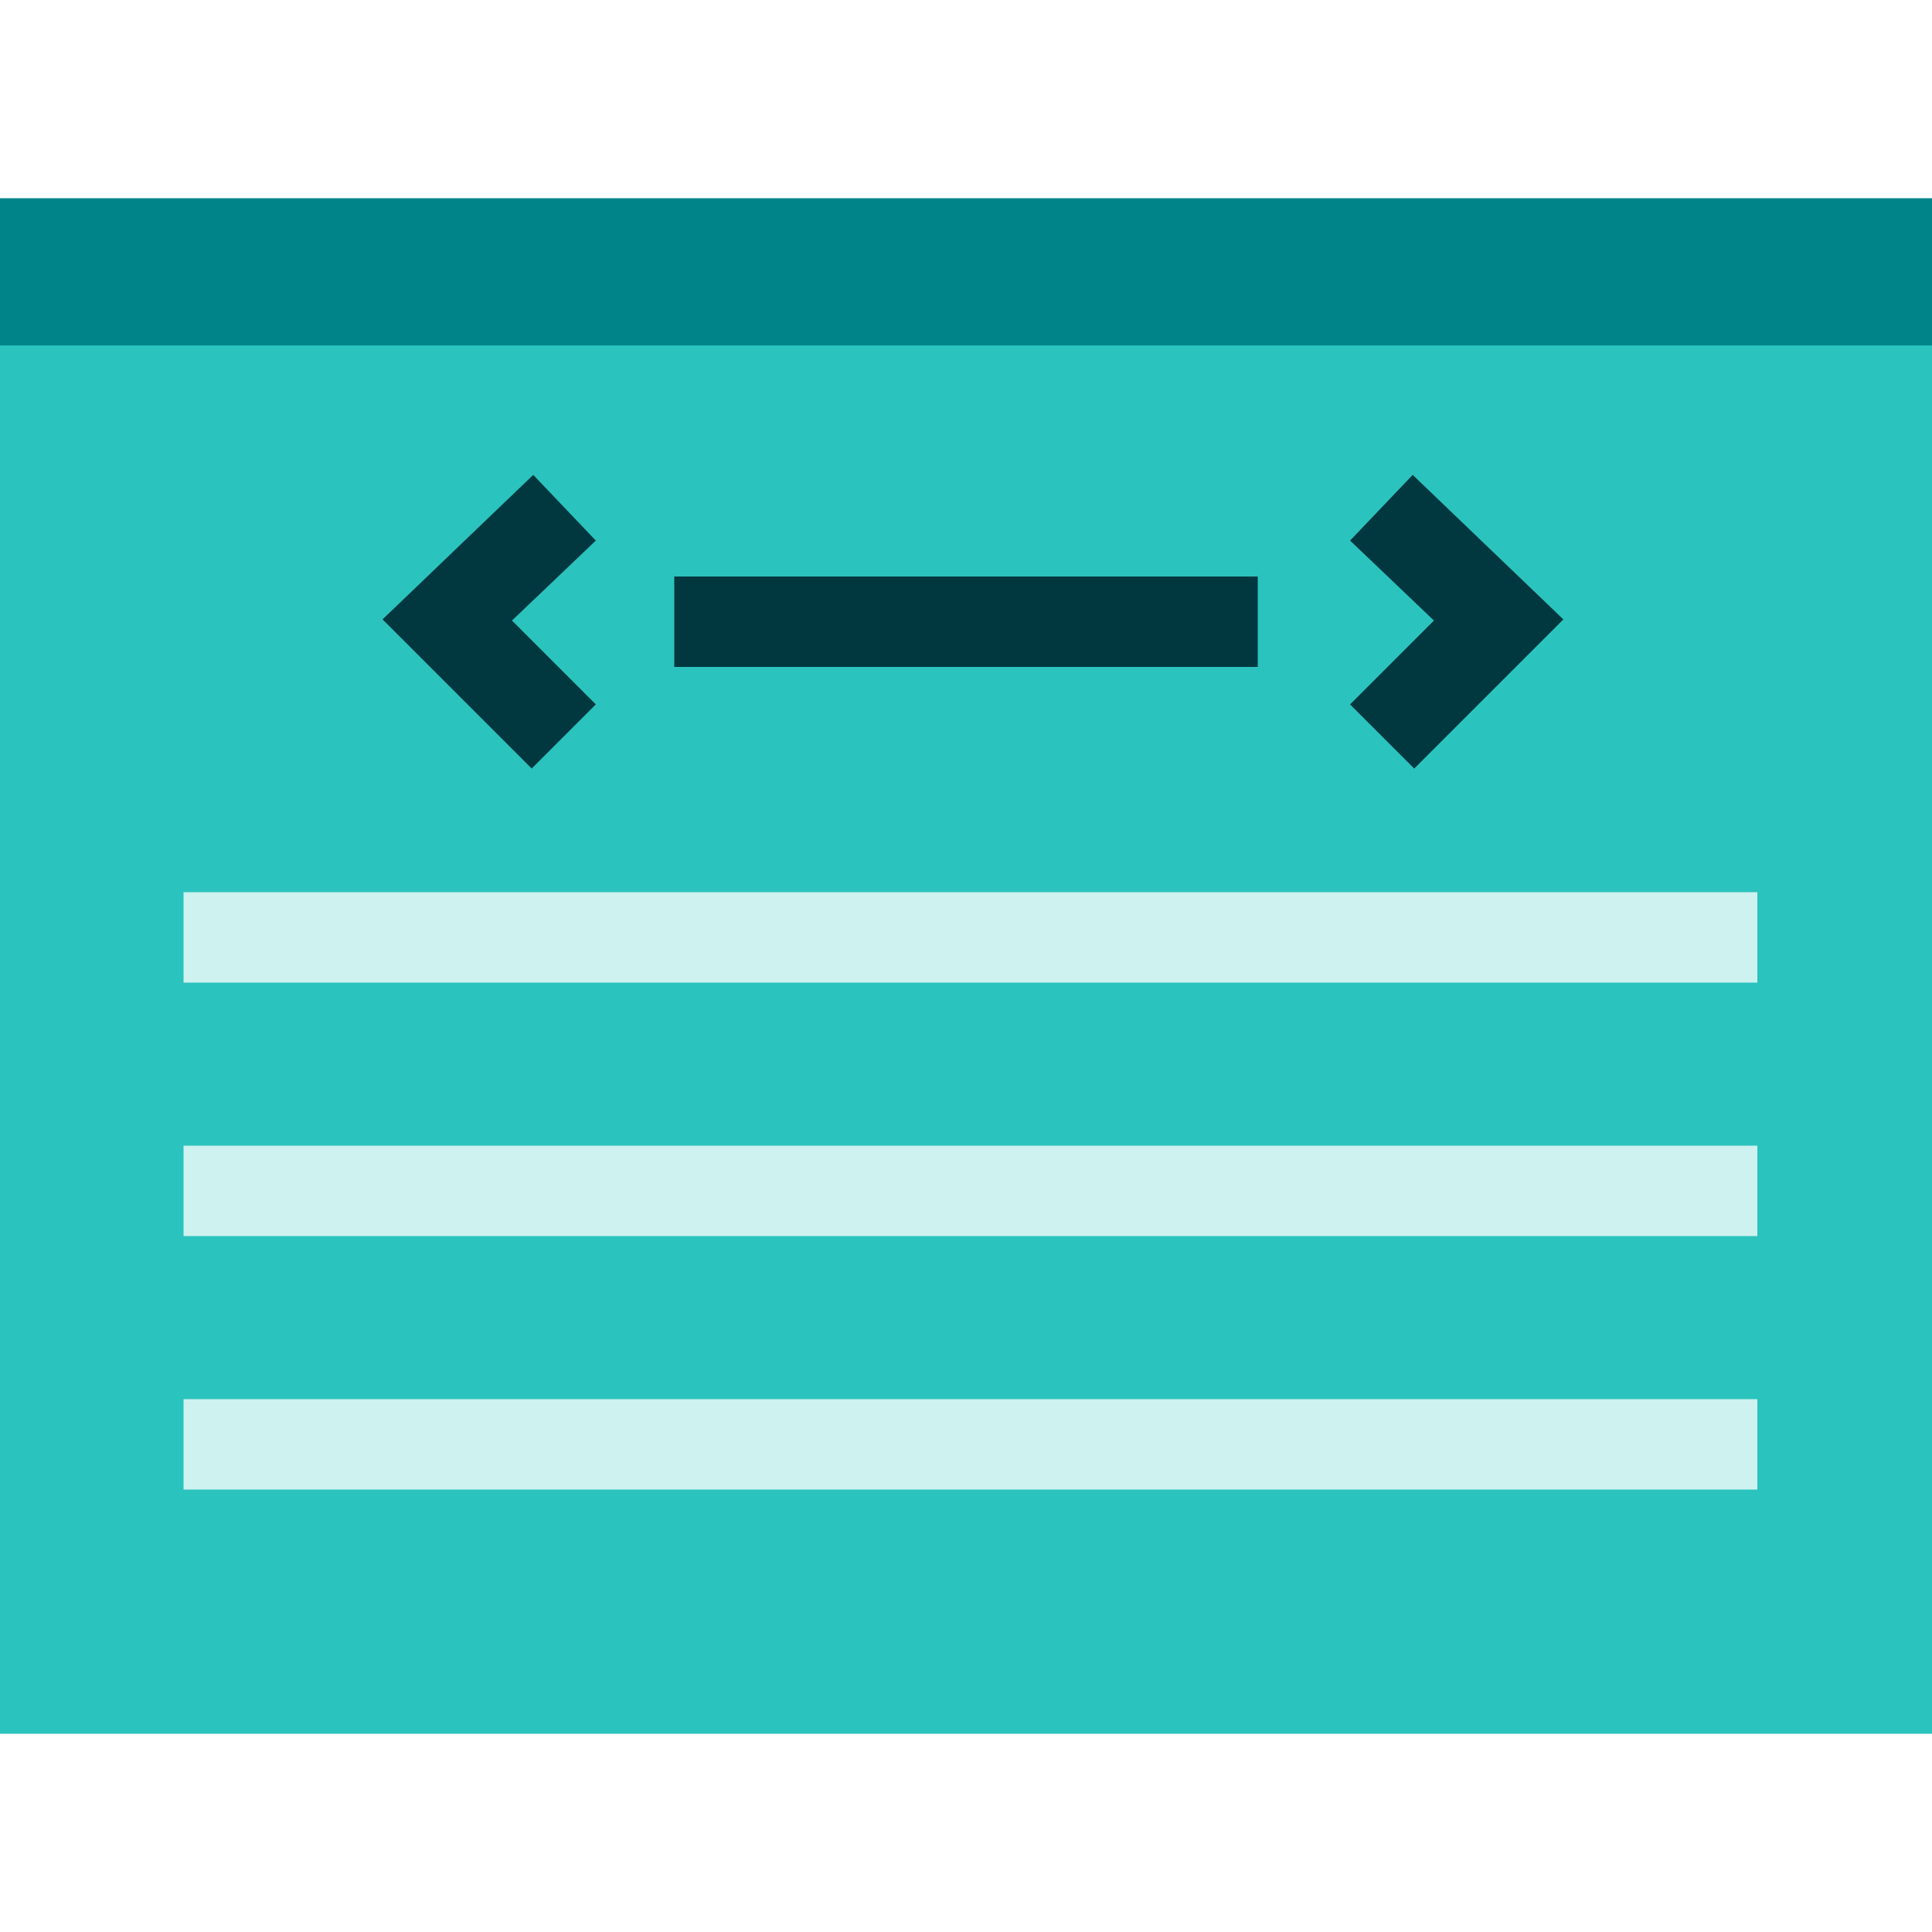
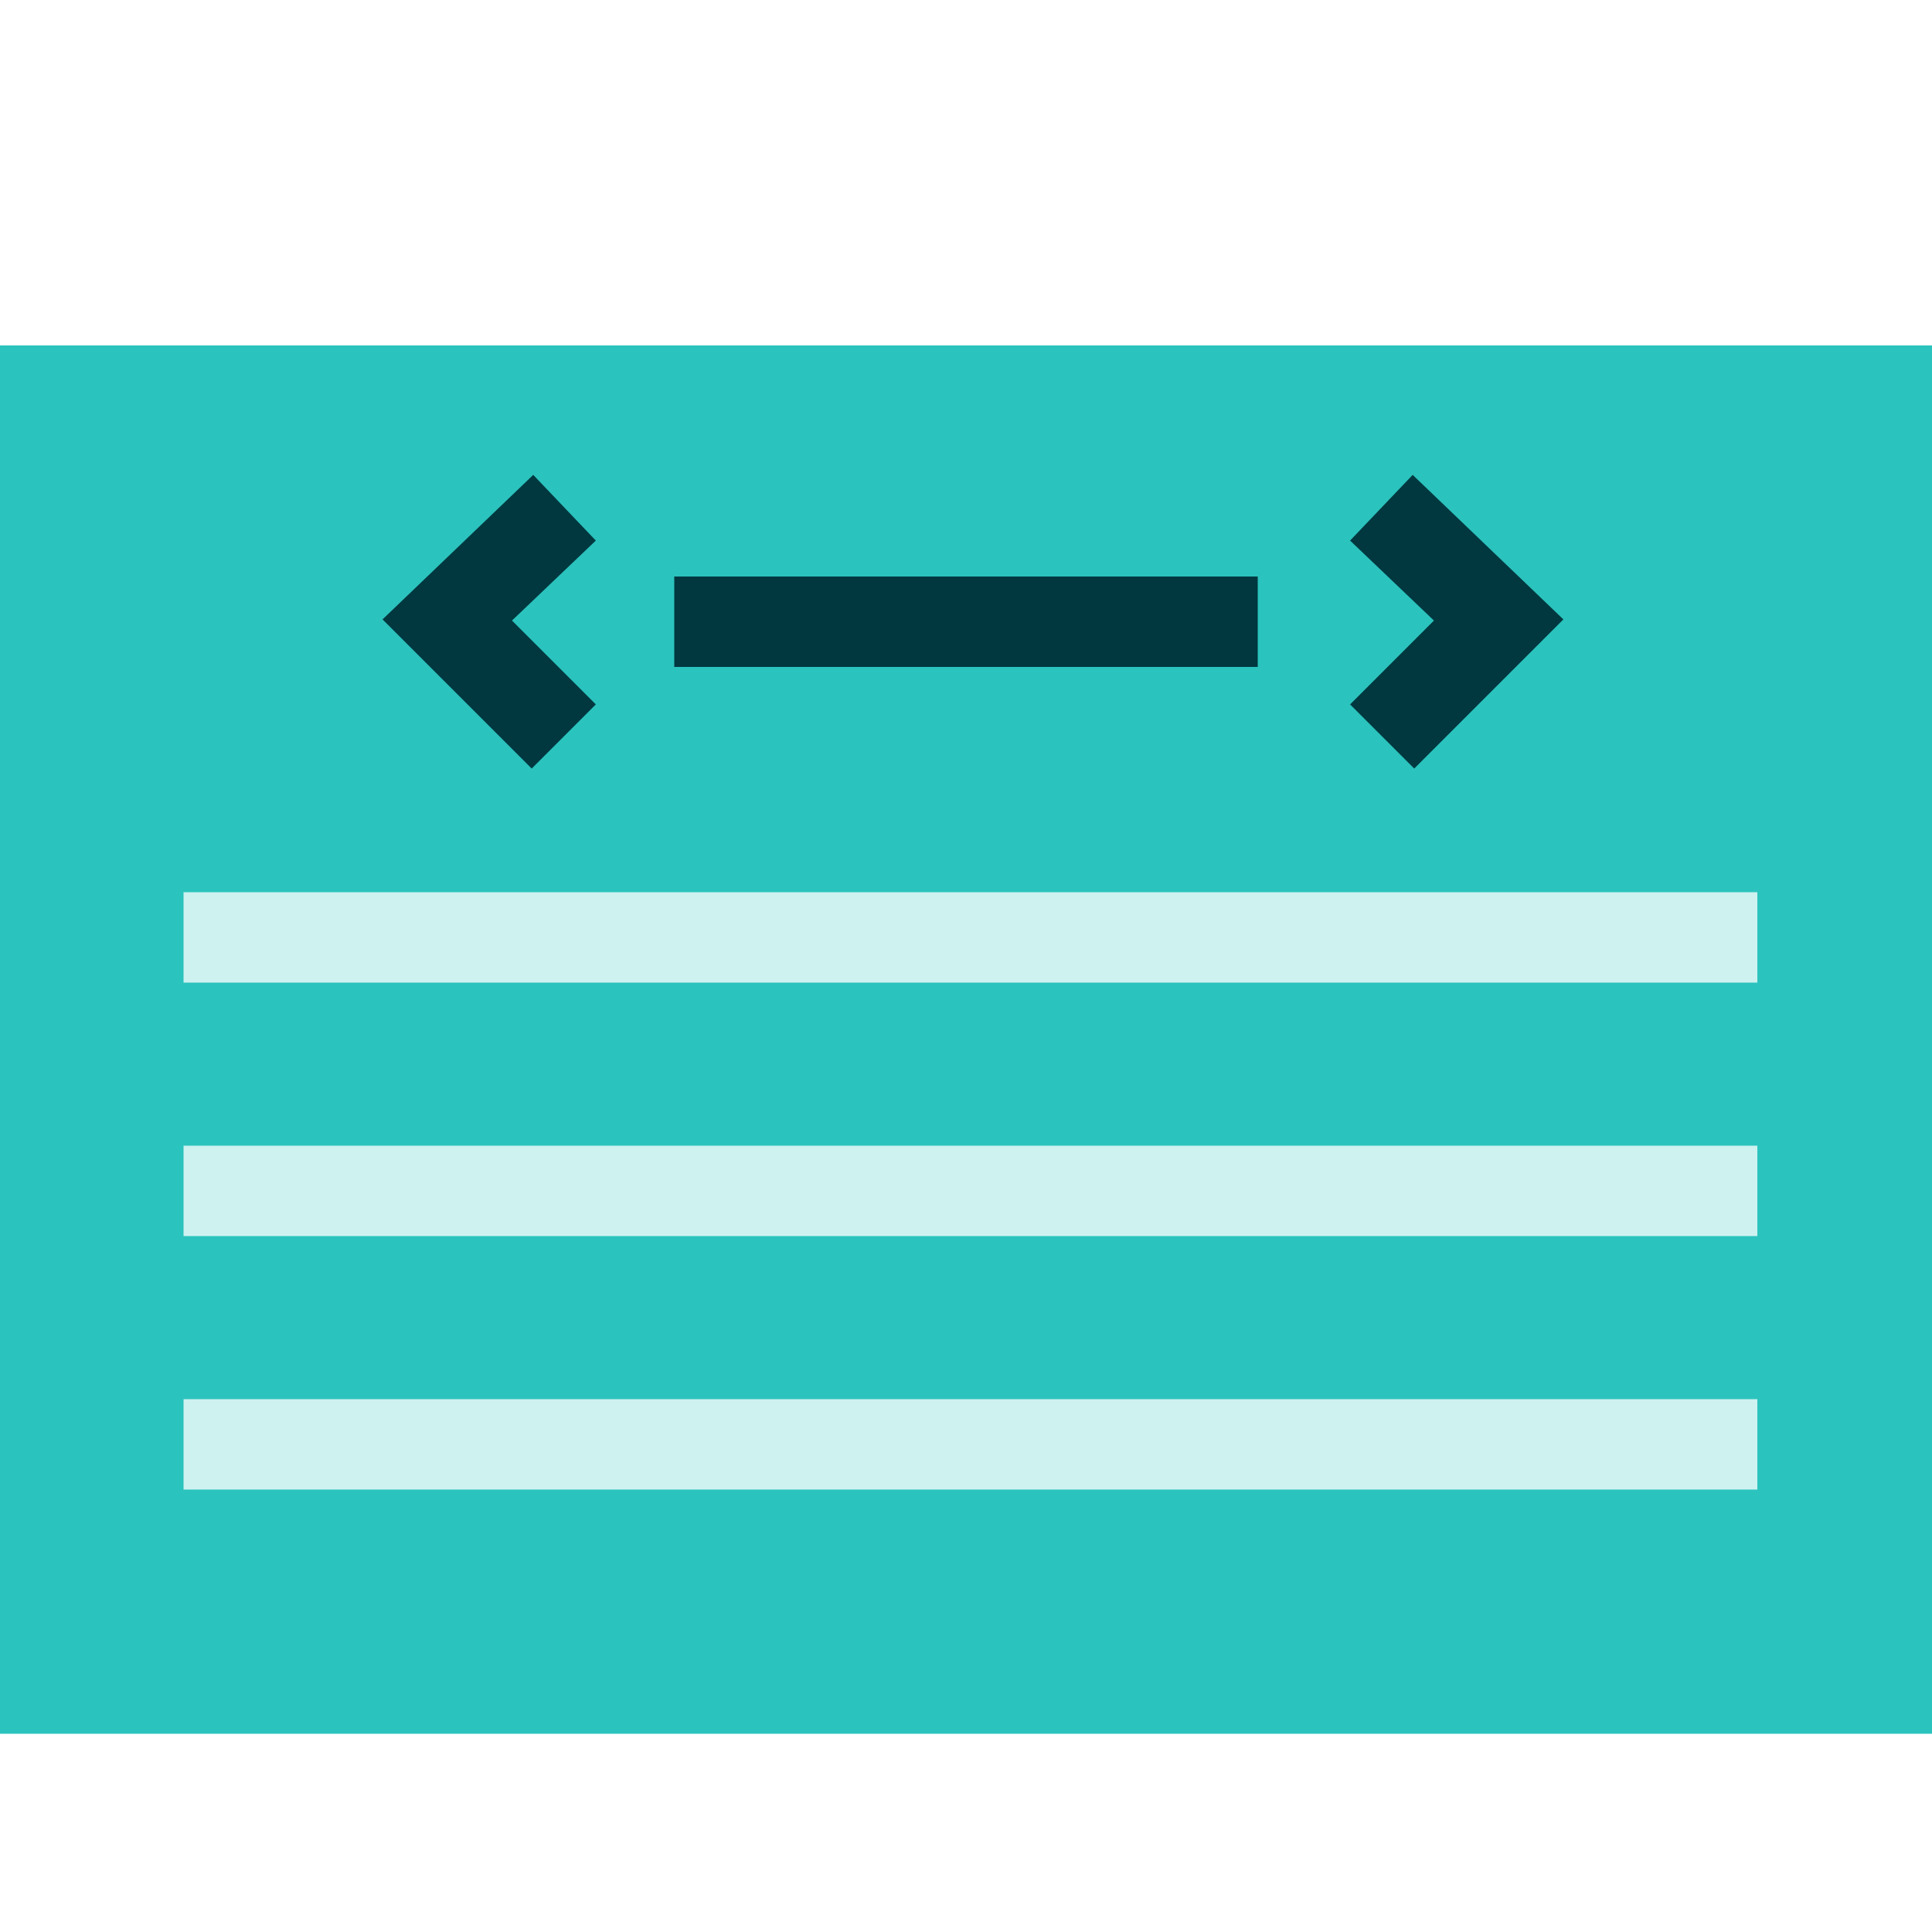
<svg xmlns="http://www.w3.org/2000/svg" id="Block_Quote" data-name="Block Quote" width="50" height="50" viewBox="0 0 50 50">
  <defs>
    <style> .cls-1 { fill: #013840; } .cls-2 { fill: #00848a; } .cls-3 { fill: #cef2f0; } .cls-4 { fill: #2bc3bd; } </style>
  </defs>
-   <rect class="cls-2" y="5.13" width="50" height="3.81" />
  <rect class="cls-4" y="8.94" width="50" height="35.93" />
  <rect class="cls-3" x="4.75" y="23.09" width="40.73" height="2.34" />
  <rect class="cls-3" x="4.75" y="29.65" width="40.73" height="2.34" />
  <rect class="cls-3" x="4.75" y="36.21" width="40.73" height="2.34" />
  <polygon class="cls-1" points="13.76 19.89 9.9 16.03 13.8 12.29 15.42 13.99 13.25 16.06 15.42 18.23 13.76 19.89" />
  <polygon class="cls-1" points="36.6 19.89 34.94 18.23 37.11 16.06 34.94 13.99 36.56 12.29 40.46 16.03 36.6 19.89" />
  <rect class="cls-1" x="17.45" y="14.92" width="15.1" height="2.34" />
</svg>